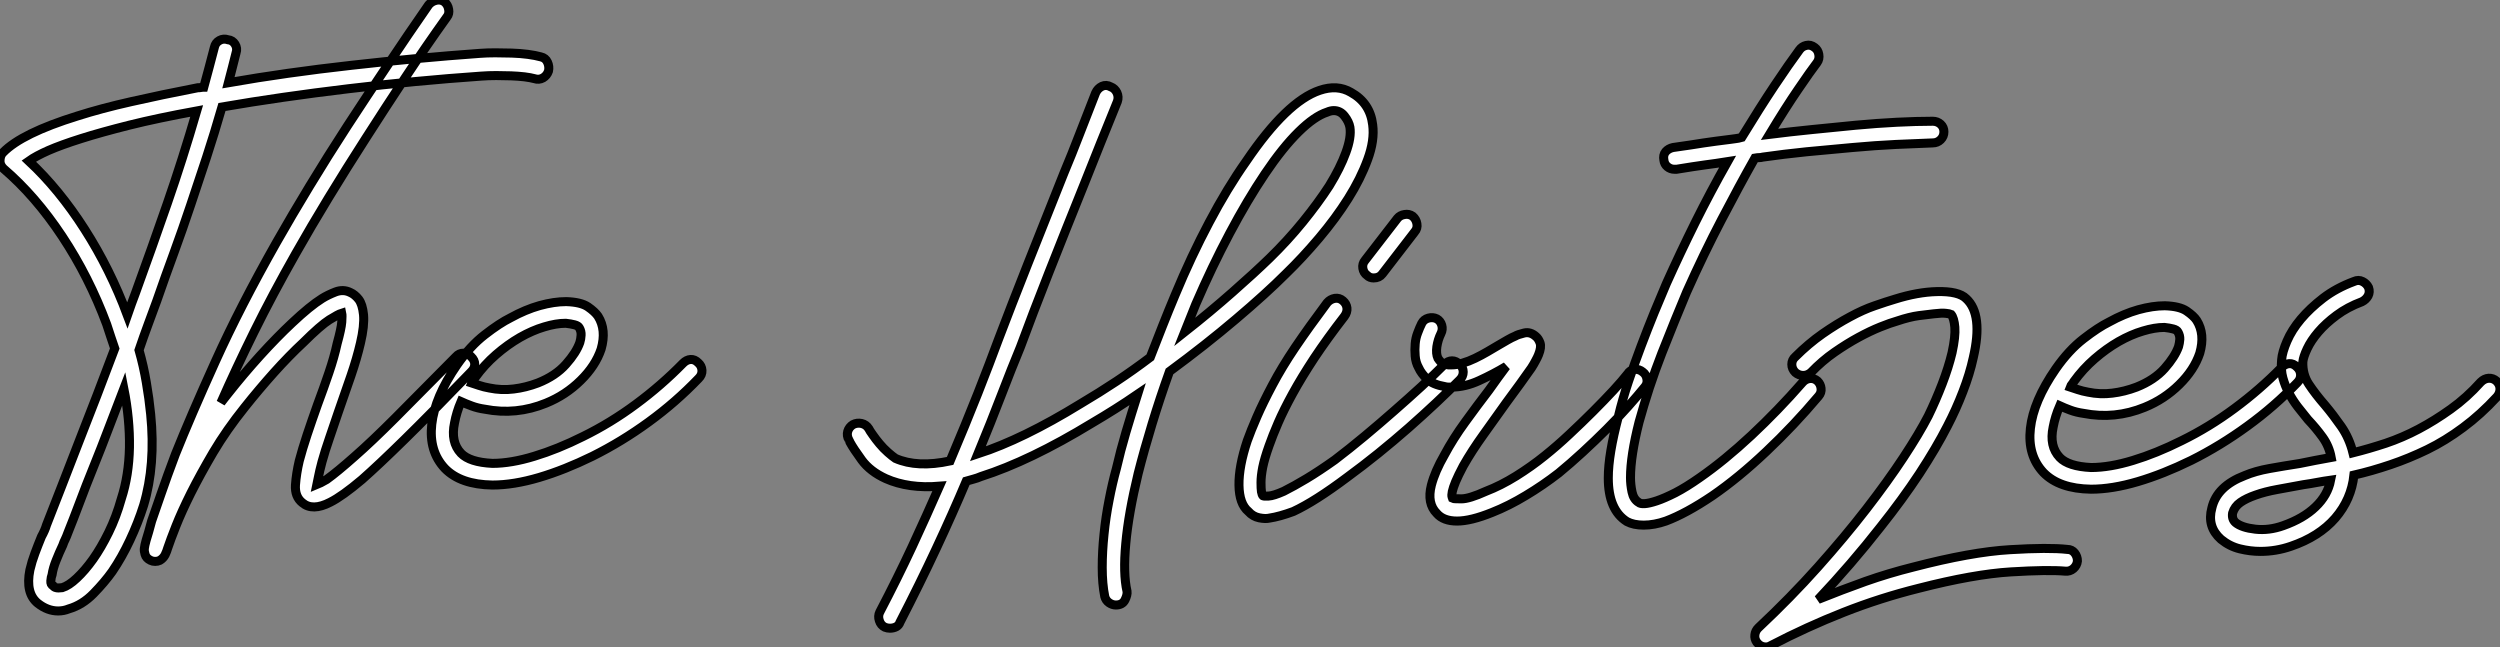
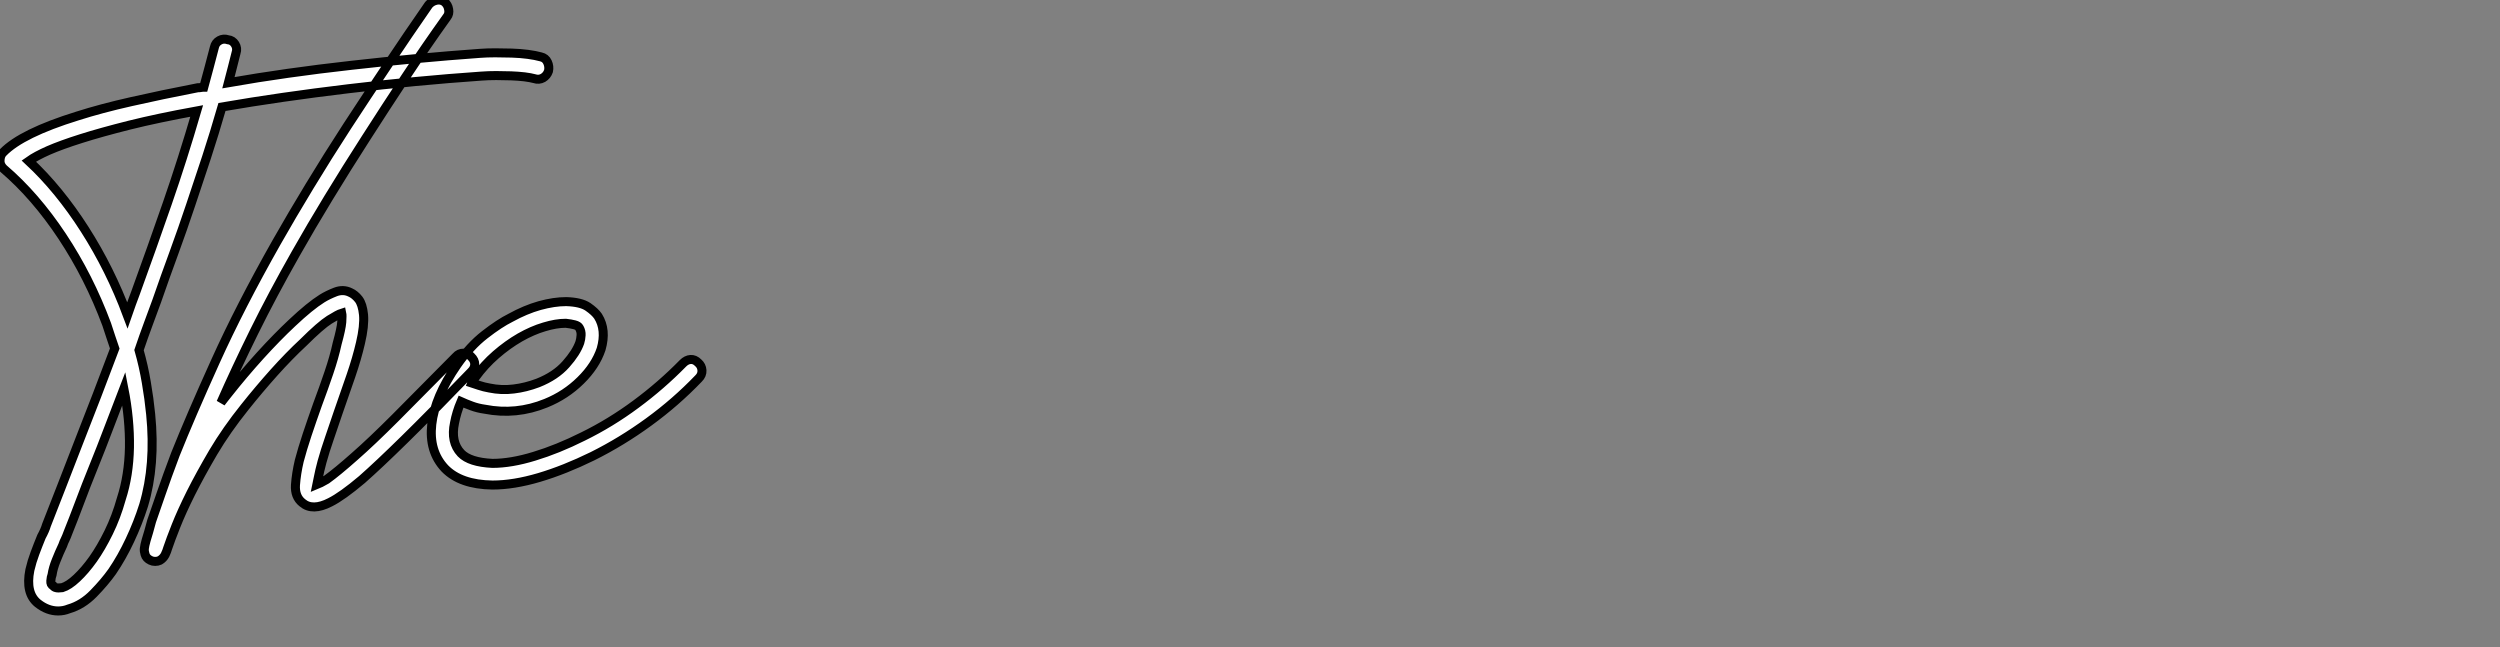
<svg xmlns="http://www.w3.org/2000/svg" viewBox="1.998 -16.999 276.939 71.671">
  <rect x="1.998" y="-16.999" width="276.939" height="71.671" fill="#808080" stroke="none" />
  <path d="M62.27-49.17L62.27-49.17Q62.78-49.06 63-48.58Q63.22-48.10 63.11-47.60L63.11-47.60Q62.94-47.10 62.50-46.84Q62.05-46.59 61.54-46.76L61.54-46.76Q61.15-46.87 60.45-46.96Q59.75-47.04 58.97-47.07Q58.18-47.10 57.32-47.10Q56.45-47.10 55.66-47.04L55.66-47.04Q48.44-46.54 40.94-45.64Q33.43-44.74 26.94-43.62L26.94-43.62Q26.10-40.71 25.23-38.05Q24.36-35.39 23.46-32.73Q22.57-30.07 21.62-27.47Q20.66-24.86 19.71-22.12L19.71-22.12Q19.26-20.89 18.76-19.54Q18.26-18.20 17.75-16.69L17.75-16.69Q18.26-14.90 18.56-13.10Q18.87-11.31 19.04-9.58L19.04-9.58Q19.60-3.98 18.26 0.50L18.26 0.50Q17.64 2.46 16.74 4.37Q15.85 6.27 14.78 7.84L14.78 7.84Q13.94 9.02 12.71 10.28Q11.48 11.54 9.97 11.98L9.97 11.98Q9.41 12.21 8.79 12.21L8.79 12.21Q7.62 12.21 6.55 11.37L6.55 11.37Q5.15 10.25 5.66 7.67L5.66 7.67Q5.88 6.72 6.22 5.82Q6.55 4.93 6.94 3.98L6.94 3.98Q7.34 3.25 7.50 2.69L7.50 2.69Q8.23 0.84 9.13-1.48Q10.02-3.81 11.03-6.38Q12.04-8.96 13.08-11.65Q14.11-14.34 15.06-16.86L15.06-16.86Q14.84-17.47 14.62-18.17Q14.39-18.87 14.17-19.54L14.17-19.54Q12.21-24.81 9.24-29.29Q6.27-33.77 2.74-36.79L2.74-36.79Q2.35-37.18 2.35-37.63L2.35-37.63Q2.35-38.25 2.69-38.58L2.69-38.58Q4.76-40.71 10.92-42.62L10.92-42.62Q13.55-43.46 16.88-44.21Q20.22-44.97 24.25-45.75L24.25-45.75Q24.47-45.75 24.61-45.78Q24.75-45.81 24.92-45.81L24.92-45.81Q25.20-46.87 25.51-47.99Q25.82-49.11 26.10-50.23L26.10-50.23Q26.21-50.74 26.66-50.99Q27.10-51.24 27.61-51.07L27.61-51.07Q28.11-51.02 28.39-50.57Q28.67-50.12 28.50-49.62L28.50-49.62Q28.28-48.78 28.08-47.96Q27.89-47.15 27.66-46.31L27.66-46.31Q34.05-47.43 41.30-48.24Q48.55-49.06 55.50-49.56L55.50-49.56Q56.28-49.62 57.20-49.62Q58.13-49.62 59.05-49.59Q59.98-49.56 60.82-49.45Q61.66-49.34 62.27-49.17ZM15.79-0.22L15.79-0.22Q16.63-2.80 16.69-5.91Q16.74-9.02 16.07-12.43L16.07-12.43Q15.23-10.25 14.39-8.04Q13.55-5.82 12.71-3.75Q11.87-1.68 11.17 0.20Q10.47 2.07 9.86 3.58L9.86 3.58Q9.74 3.92 9.58 4.26Q9.41 4.59 9.30 4.93L9.30 4.93Q8.90 5.77 8.57 6.61Q8.23 7.45 8.12 8.18L8.12 8.18Q8.01 8.46 7.98 8.88Q7.95 9.30 8.23 9.41L8.23 9.41Q8.34 9.58 8.57 9.63Q8.79 9.69 9.24 9.63L9.24 9.63Q9.97 9.41 10.86 8.57Q11.76 7.73 12.66 6.47Q13.55 5.21 14.39 3.50Q15.23 1.79 15.79-0.22ZM17.36-23.02L17.36-23.02Q19.21-28.11 20.89-32.96Q22.57-37.80 24.14-43.18L24.14-43.18Q19.82-42.39 16.69-41.61Q13.55-40.82 11.34-40.12Q9.13-39.42 7.73-38.81Q6.33-38.19 5.54-37.63L5.54-37.63Q8.90-34.50 11.73-30.07Q14.56-25.65 16.46-20.55L16.46-20.55Q16.69-21.22 16.91-21.81Q17.14-22.40 17.36-23.02ZM54.54-15.96L54.54-15.96Q54.94-15.57 54.94-15.12Q54.94-14.67 54.54-14.28L54.54-14.28Q50.01-9.58 47.15-6.78Q44.30-3.98 42.45-2.35L42.45-2.35Q40.26-0.50 38.92 0.17L38.92 0.17Q36.96 1.18 35.84 0.22L35.84 0.22Q35-0.45 35.08-1.74Q35.17-3.02 35.50-4.42L35.50-4.42Q35.84-5.71 36.37-7.31Q36.90-8.90 37.52-10.64L37.52-10.64Q38.19-12.43 38.78-14.17Q39.37-15.90 39.70-17.42L39.70-17.42Q40.15-19.04 40.21-19.80Q40.26-20.55 40.21-20.78L40.21-20.78Q39.82-20.66 38.84-20.05Q37.86-19.43 35.95-17.53L35.95-17.53Q34.38-16.07 32.70-14.20Q31.02-12.32 29.46-10.36L29.46-10.36Q27.44-7.84 25.98-5.38Q24.53-2.91 23.49-0.84Q22.46 1.23 21.84 2.80Q21.22 4.37 20.94 5.21L20.94 5.21Q20.83 5.60 20.64 5.99Q20.44 6.38 20.05 6.61L20.05 6.61Q19.82 6.72 19.54 6.72Q19.26 6.72 19.04 6.61L19.04 6.61Q18.54 6.38 18.42 5.94L18.42 5.94Q18.31 5.60 18.34 5.29Q18.37 4.98 18.54 4.37L18.54 4.37Q18.65 3.98 18.82 3.44Q18.98 2.91 19.15 2.24L19.15 2.24Q19.54 1.12 20.19-0.76Q20.83-2.63 21.78-5.15L21.78-5.15Q23.46-9.35 26.21-15.43Q28.95-21.50 32.98-28.62L32.98-28.62Q34.66-31.58 36.65-34.86Q38.64-38.14 40.82-41.50Q43.01-44.86 45.28-48.24Q47.54-51.63 49.84-54.94L49.84-54.94Q50.18-55.33 50.68-55.44Q51.18-55.55 51.58-55.27L51.58-55.27Q51.97-54.94 52.05-54.43Q52.14-53.93 51.86-53.59L51.86-53.59Q49.50-50.29 47.26-46.90Q45.02-43.51 42.87-40.15Q40.71-36.79 38.75-33.57Q36.79-30.35 35.11-27.38L35.11-27.38Q32.54-22.85 30.49-18.70Q28.45-14.56 26.82-10.86L26.82-10.86Q26.99-11.09 27.19-11.34Q27.38-11.59 27.61-11.87L27.61-11.87Q29.29-14 31.16-16.07Q33.04-18.14 34.72-19.71L34.72-19.71Q36.68-21.56 38.02-22.40L38.02-22.40Q38.64-22.79 39.51-23.13Q40.38-23.46 41.16-23.07L41.16-23.07Q41.66-22.85 42.08-22.32Q42.50-21.78 42.62-20.61L42.62-20.61Q42.73-19.38 42.28-17.47L42.28-17.47Q41.89-15.79 41.22-13.83Q40.54-11.87 39.82-9.80L39.82-9.80Q39.31-8.29 38.84-6.92Q38.36-5.54 38.02-4.31L38.02-4.31Q37.74-3.25 37.63-2.66Q37.52-2.07 37.46-1.79L37.46-1.79Q37.74-1.90 38.53-2.35L38.53-2.35Q39.70-3.19 41.66-4.93L41.66-4.93Q43.51-6.55 46.14-9.18Q48.78-11.82 52.86-15.96L52.86-15.96Q53.20-16.35 53.70-16.35Q54.21-16.35 54.54-15.96ZM79.69-15.29L79.69-15.29Q80.08-14.95 80.11-14.45Q80.14-13.94 79.74-13.55L79.74-13.55Q77.22-10.92 74.23-8.74Q71.23-6.55 67.98-4.93L67.98-4.93Q64.90-3.42 62.08-2.58Q59.25-1.74 56.90-1.74L56.90-1.74L56.90-1.74Q53.37-1.79 51.63-3.58L51.63-3.58Q49.84-5.49 50.18-8.48Q50.51-11.48 52.98-15.06L52.98-15.06Q54.43-17.14 56.06-18.40Q57.68-19.66 58.91-20.27L58.91-20.27Q60.54-21.17 62.13-21.62Q63.73-22.06 65.07-22.06L65.07-22.06Q66.70-22.01 67.48-21.48Q68.26-20.94 68.60-20.44L68.60-20.44Q69.55-18.93 68.94-16.80L68.94-16.80Q68.32-14.95 66.67-13.33Q65.02-11.70 62.83-10.81L62.83-10.81Q59.53-9.46 56.06-10.14L56.06-10.14Q55.27-10.25 54.60-10.50Q53.93-10.75 53.42-10.98L53.42-10.98Q52.92-9.80 52.70-8.62L52.70-8.62Q52.25-6.50 53.42-5.26L53.42-5.26Q54.38-4.26 56.90-4.14L56.90-4.14L56.90-4.14Q58.97-4.14 61.54-4.93Q64.12-5.71 66.92-7.11L66.92-7.11Q70-8.62 72.80-10.70Q75.60-12.77 78.01-15.23L78.01-15.23Q78.40-15.62 78.85-15.65Q79.30-15.68 79.69-15.29ZM54.99-13.66L54.99-13.66Q54.94-13.55 54.80-13.38Q54.66-13.22 54.60-13.05L54.60-13.05Q54.94-12.94 55.44-12.77Q55.94-12.60 56.56-12.49L56.56-12.49Q57.90-12.21 59.25-12.38Q60.59-12.54 61.94-13.05L61.94-13.05Q63.90-13.83 65.04-15.12Q66.19-16.41 66.58-17.53L66.58-17.53Q66.70-17.92 66.72-18.34Q66.75-18.76 66.53-19.15L66.53-19.15Q66.42-19.38 66.00-19.49Q65.58-19.60 65.02-19.66L65.02-19.66Q63.95-19.66 62.64-19.26Q61.32-18.87 59.95-18.09Q58.58-17.30 57.29-16.18Q56-15.06 54.99-13.66Z" fill="white" stroke="black" transform="translate(0 0) scale(1 1) translate(-0.352 38.472)" />
-   <path d="M57.51-42.11L57.51-42.11Q57.74-40.38 56.95-38.25Q56.17-36.12 54.80-33.94Q53.42-31.75 51.58-29.57Q49.73-27.38 47.88-25.59L47.88-25.59Q45.70-23.41 42.36-20.58Q39.03-17.75 35-14.78L35-14.78Q33.94-11.82 33.07-8.96Q32.20-6.10 31.53-3.47L31.53-3.47Q30.46 0.95 30.16 4.28Q29.85 7.62 30.30 9.58L30.30 9.58Q30.35 9.97 30.07 10.53Q29.79 11.09 29.06 11.09L29.06 11.09Q28.67 11.09 28.31 10.84Q27.94 10.58 27.83 10.14L27.83 10.14Q27.55 8.74 27.55 6.94Q27.55 5.15 27.75 3.25Q27.94 1.34 28.31-0.53Q28.67-2.41 29.12-4.03L29.12-4.03Q29.57-5.99 30.18-8.06Q30.80-10.14 31.47-12.26L31.47-12.26Q29.01-10.58 26.43-9.07L26.43-9.07Q19.54-4.87 14.11-3.14L14.11-3.14Q13.72-2.97 13.30-2.86Q12.88-2.74 12.49-2.63L12.49-2.63Q10.98 0.95 9.16 4.84Q7.34 8.74 5.15 12.99L5.15 12.99Q5.04 13.33 4.73 13.50Q4.42 13.66 4.03 13.66L4.03 13.66Q3.75 13.66 3.47 13.55L3.47 13.55Q3.02 13.33 2.86 12.82Q2.69 12.32 2.91 11.87L2.91 11.87Q4.87 8.12 6.50 4.62Q8.12 1.12 9.52-2.07L9.52-2.07Q6.10-1.79 3.58-2.91L3.58-2.91Q1.85-3.70 0.92-4.96Q0-6.22-0.39-6.94L-0.39-6.94Q-0.45-7.06-0.45-7.08Q-0.45-7.11-0.50-7.17L-0.50-7.17Q-0.78-7.67-0.64-8.15Q-0.50-8.62-0.06-8.90L-0.06-8.90Q0.39-9.13 0.90-9.02Q1.40-8.90 1.68-8.46L1.68-8.46Q1.79-8.23 2.13-7.76Q2.46-7.28 2.88-6.78Q3.30-6.27 3.81-5.82Q4.31-5.38 4.65-5.15L4.65-5.15Q7.06-4.09 10.70-4.87L10.70-4.87Q12.43-8.96 13.78-12.38Q15.12-15.79 16.07-18.37L16.07-18.37Q17.47-22.06 19.29-26.66Q21.11-31.25 23.30-36.74L23.30-36.74Q24.19-38.86 25.03-41.05Q25.87-43.23 26.82-45.64L26.82-45.64Q27.05-46.14 27.52-46.37Q28-46.59 28.50-46.31L28.50-46.31Q28.95-46.14 29.18-45.67Q29.40-45.19 29.23-44.69L29.23-44.69Q28.28-42.34 27.38-40.12Q26.49-37.91 25.65-35.78L25.65-35.78Q23.46-30.35 21.64-25.73Q19.82-21.11 18.48-17.47L18.48-17.47Q17.53-15.18 16.38-12.18Q15.23-9.18 13.78-5.66L13.78-5.66Q18.76-7.28 25.14-11.20L25.14-11.20Q27.22-12.43 29.12-13.69Q31.02-14.95 32.87-16.35L32.87-16.35Q33.54-18.09 34.22-19.80Q34.89-21.50 35.62-23.24L35.62-23.24Q37.41-27.55 39.40-31.30Q41.38-35.06 43.51-38.08L43.51-38.08Q47.99-44.69 51.63-45.92L51.63-45.92Q53.59-46.59 55.10-45.70L55.10-45.70Q57.23-44.52 57.51-42.11ZM52.70-35.34L52.70-35.34Q53.93-37.35 54.54-39.03Q55.16-40.71 54.99-41.83L54.99-41.83Q54.88-42.45 54.40-43.06Q53.93-43.68 53.20-43.68L53.20-43.68Q52.86-43.68 52.47-43.51L52.47-43.51Q51.07-43.06 49.31-41.33Q47.54-39.59 45.58-36.68L45.58-36.68Q43.62-33.77 41.66-30.07Q39.70-26.38 37.91-22.23L37.91-22.23L36.68-19.15Q39.59-21.45 42-23.58Q44.41-25.70 46.09-27.33L46.09-27.33Q48.10-29.29 49.78-31.36Q51.46-33.43 52.70-35.34ZM67.14-15.57L67.14-15.57Q67.54-15.23 67.54-14.73Q67.54-14.22 67.14-13.83L67.14-13.83Q66.02-12.71 64.57-11.34Q63.11-9.97 61.49-8.54Q59.86-7.11 58.13-5.71Q56.39-4.31 54.71-3.08L54.71-3.08Q51.13-0.39 48.72 0.73L48.72 0.73Q47.21 1.29 46.09 1.46L46.09 1.46Q45.64 1.57 44.94 1.43Q44.24 1.29 43.74 0.73L43.74 0.73Q42.73-0.11 42.70-2.18Q42.67-4.26 43.62-7.11L43.62-7.11Q44.02-8.23 44.69-9.77Q45.36-11.31 46.40-13.27Q47.43-15.23 48.94-17.47Q50.46-19.71 52.47-22.40L52.47-22.40Q52.81-22.79 53.31-22.88Q53.82-22.96 54.21-22.62L54.21-22.62Q54.60-22.29 54.66-21.81Q54.71-21.34 54.38-20.89L54.38-20.89Q52.47-18.42 51.04-16.27Q49.62-14.11 48.64-12.32Q47.66-10.53 47.04-9.10Q46.42-7.67 46.03-6.55L46.03-6.55Q45.53-5.15 45.33-4.17Q45.14-3.19 45.14-2.49Q45.14-1.79 45.19-1.46Q45.25-1.12 45.36-1.01L45.36-1.01Q45.42-0.95 45.98-0.98Q46.54-1.01 47.66-1.51L47.66-1.51Q48.78-2.07 50.18-2.91Q51.58-3.75 53.31-4.98L53.31-4.98Q54.94-6.22 56.62-7.62Q58.30-9.02 59.89-10.42Q61.49-11.82 62.92-13.13Q64.34-14.45 65.46-15.57L65.46-15.57Q65.86-15.96 66.30-15.96Q66.75-15.96 67.14-15.57ZM56.90-25.42L56.90-25.42Q56.50-25.70 56.42-26.21Q56.34-26.71 56.67-27.10L56.67-27.10L60.26-31.75Q60.54-32.09 61.04-32.17Q61.54-32.26 61.94-31.98L61.94-31.98Q62.33-31.64 62.41-31.14Q62.50-30.63 62.16-30.24L62.16-30.24L58.58-25.59Q58.24-25.14 57.62-25.14L57.62-25.14Q57.18-25.14 56.90-25.42ZM87.42-14.73L87.42-14.73Q87.81-14.45 87.89-13.94Q87.98-13.44 87.64-13.05L87.64-13.05Q86.91-12.15 85.82-10.92Q84.73-9.69 83.44-8.40Q82.15-7.11 80.78-5.85Q79.41-4.59 78.12-3.53L78.12-3.53Q76.38-2.18 74.48-1.04Q72.58 0.11 70.73 0.84L70.73 0.84Q68.38 1.79 66.86 1.79L66.86 1.79Q65.35 1.79 64.62 0.95L64.62 0.95Q63.50-0.17 64.01-2.18L64.01-2.18Q64.40-3.70 65.46-5.54L65.46-5.54Q66.42-7.34 67.76-9.18Q69.10-11.03 70.39-12.71L70.39-12.71Q70.90-13.44 71.37-14.08Q71.85-14.73 72.30-15.34L72.30-15.34Q70.90-14.50 69.33-13.78Q67.76-13.05 66.25-13.05L66.25-13.05Q66.08-13.05 65.88-13.05Q65.69-13.05 65.52-13.10L65.52-13.10Q64.18-13.33 63.53-13.94Q62.89-14.56 62.61-15.18L62.61-15.18Q62.27-15.79 62.22-16.49Q62.16-17.19 62.22-17.84Q62.27-18.48 62.50-19.07Q62.72-19.66 62.94-20.10L62.94-20.10Q63.17-20.55 63.67-20.69Q64.18-20.83 64.62-20.61L64.62-20.61Q65.02-20.38 65.16-19.91Q65.30-19.43 65.07-18.98L65.07-18.98Q64.74-18.31 64.62-17.53Q64.51-16.74 64.74-16.24L64.74-16.24Q64.85-16.07 65.07-15.82Q65.30-15.57 65.91-15.51L65.91-15.51L66.25-15.51Q66.81-15.51 67.48-15.71Q68.15-15.90 68.85-16.24Q69.55-16.58 70.22-16.97Q70.90-17.36 71.46-17.70L71.46-17.70Q72.02-18.03 72.46-18.28Q72.91-18.54 73.30-18.70L73.30-18.70Q73.58-18.87 74.28-19.04Q74.98-19.21 75.60-18.65L75.60-18.65Q75.88-18.42 76.05-17.95Q76.22-17.47 75.88-16.63L75.88-16.63Q75.77-16.35 75.57-15.99Q75.38-15.62 75.10-15.18L75.10-15.18Q74.54-14.39 73.84-13.41Q73.14-12.43 72.30-11.31L72.30-11.31Q71.12-9.63 69.80-7.81Q68.49-5.99 67.54-4.31L67.54-4.31Q66.98-3.25 66.70-2.58Q66.42-1.90 66.33-1.48Q66.25-1.06 66.30-0.90Q66.36-0.73 66.36-0.73L66.36-0.73Q66.47-0.67 67.34-0.67Q68.21-0.67 70.06-1.51L70.06-1.51Q71.68-2.13 73.39-3.19Q75.10-4.26 76.55-5.43L76.55-5.43Q77.95-6.55 79.32-7.84Q80.70-9.13 81.93-10.36Q83.16-11.59 84.17-12.68Q85.18-13.78 85.74-14.50L85.74-14.50Q86.02-14.95 86.52-15.01Q87.02-15.06 87.42-14.73ZM119.56-42.50L119.56-42.50Q120.06-42.50 120.43-42.17Q120.79-41.83 120.79-41.33L120.79-41.33Q120.79-40.82 120.43-40.46Q120.06-40.10 119.56-40.10L119.56-40.10Q117.77-40.04 115.47-39.93Q113.18-39.82 110.66-39.59Q108.14-39.37 105.59-39.12Q103.04-38.86 100.74-38.53L100.74-38.53Q100.52-38.47 100.32-38.47Q100.13-38.47 99.85-38.42L99.85-38.42Q98.11-35.34 96.15-31.58Q94.19-27.83 92.29-23.58L92.29-23.58Q91.67-22.12 90.97-20.38Q90.27-18.65 89.54-16.80Q88.82-14.95 88.17-12.99Q87.53-11.03 87.02-9.18L87.02-9.18Q86.07-5.43 86.07-3.02L86.07-3.02Q86.07-2.24 86.24-1.43Q86.41-0.62 86.97-0.28L86.97-0.28Q87.14-0.11 87.64-0.14Q88.14-0.17 88.98-0.45Q89.82-0.73 91.03-1.34Q92.23-1.96 93.74-3.02L93.74-3.02Q96.49-4.93 99.46-7.70Q102.42-10.47 105.11-13.55L105.11-13.55Q105.45-13.94 105.92-14Q106.40-14.06 106.79-13.72L106.79-13.72Q107.13-13.38 107.18-12.91Q107.24-12.43 106.90-12.04L106.90-12.04Q104.16-8.79 101.11-5.91Q98.06-3.02 95.14-1.01L95.14-1.01Q92.23 0.95 89.99 1.79L89.99 1.79Q88.70 2.24 87.53 2.24L87.53 2.24Q86.41 2.24 85.68 1.85L85.68 1.85Q83.61 0.56 83.61-2.97L83.61-2.97Q83.61-4.31 83.89-5.99Q84.17-7.67 84.73-9.80L84.73-9.80Q85.18-11.70 85.85-13.69Q86.52-15.68 87.25-17.61Q87.98-19.54 88.70-21.31Q89.43-23.07 90.05-24.53L90.05-24.53Q91.56-27.89 93.24-31.28Q94.92-34.66 96.82-38.02L96.82-38.02Q96.15-37.91 95.54-37.83Q94.92-37.74 94.30-37.66Q93.69-37.58 92.93-37.46Q92.18-37.35 91.17-37.18L91.17-37.18L90.94-37.18Q90.50-37.18 90.16-37.46Q89.82-37.74 89.77-38.19L89.77-38.19Q89.66-38.75 89.96-39.12Q90.27-39.48 90.78-39.59L90.78-39.59Q91.90-39.76 92.71-39.87Q93.52-39.98 94.19-40.10Q94.86-40.21 95.54-40.29Q96.21-40.38 97.10-40.49L97.10-40.49Q97.38-40.54 97.69-40.57Q98-40.60 98.39-40.71L98.39-40.71Q100.41-44.02 102.03-46.45Q103.66-48.89 104.78-50.40L104.78-50.40Q105.06-50.79 105.53-50.90Q106.01-51.02 106.46-50.68L106.46-50.68Q106.85-50.40 106.93-49.90Q107.02-49.39 106.74-49L106.74-49Q106.01-48.05 104.64-46.03Q103.26-44.02 101.47-41.05L101.47-41.05Q103.71-41.33 106.18-41.58Q108.64-41.83 111.02-42.06Q113.40-42.28 115.58-42.39Q117.77-42.50 119.50-42.50L119.50-42.50L119.56-42.50ZM134.46 4.93L134.46 4.93Q134.96 4.93 135.27 5.32Q135.58 5.71 135.58 6.22L135.58 6.22Q135.52 6.72 135.13 7.06Q134.74 7.39 134.23 7.34L134.23 7.34Q132.33 7.17 128.21 7.42Q124.10 7.67 117.99 9.24L117.99 9.24Q113.74 10.30 109.68 11.90Q105.62 13.50 101.64 15.57L101.64 15.57Q101.36 15.74 101.08 15.74L101.08 15.74Q100.46 15.74 100.07 15.23L100.07 15.23Q99.79 14.84 99.85 14.39Q99.90 13.94 100.24 13.61L100.24 13.61Q103.82 10.25 106.82 6.89Q109.82 3.53 112.20 0.45Q114.58-2.63 116.31-5.26Q118.05-7.90 119.06-9.86L119.06-9.86Q119.90-11.59 120.60-13.41Q121.30-15.23 121.69-16.86L121.69-16.86Q122.08-18.65 122.00-19.68Q121.91-20.72 121.58-21.11L121.58-21.11Q121.46-21.17 121.02-21.22Q120.57-21.28 119.67-21.17L119.67-21.17Q119.06-21.11 118.02-20.97Q116.98-20.83 115.64-20.38L115.64-20.38Q114.86-20.16 113.74-19.71Q112.62-19.26 111.33-18.56Q110.04-17.86 108.67-16.91Q107.30-15.96 106.06-14.67L106.06-14.67Q105.67-14.34 105.20-14.34Q104.72-14.34 104.33-14.67L104.33-14.67Q103.94-15.06 103.94-15.57Q103.94-16.07 104.33-16.41L104.33-16.41Q105.78-17.86 107.35-18.96Q108.92-20.05 110.38-20.83Q111.83-21.62 113.12-22.06Q114.41-22.51 115.36-22.79L115.36-22.79Q117.88-23.58 120.01-23.63L120.01-23.63Q122.42-23.69 123.26-22.85L123.26-22.85Q125.16-21.11 124.04-16.30L124.04-16.30Q123.65-14.50 122.89-12.54Q122.14-10.58 121.18-8.74L121.18-8.74Q119.95-6.33 118.08-3.47Q116.20-0.62 113.79 2.41L113.79 2.41Q112.17 4.48 110.43 6.50Q108.70 8.51 106.85 10.47L106.85 10.47Q109.48 9.41 112.08 8.48Q114.69 7.56 117.38 6.89L117.38 6.89Q123.82 5.21 128.10 4.96Q132.38 4.70 134.46 4.93ZM159.88-15.29L159.88-15.29Q160.27-14.95 160.30-14.45Q160.33-13.94 159.94-13.55L159.94-13.55Q157.42-10.92 154.42-8.74Q151.42-6.55 148.18-4.93L148.18-4.93Q145.10-3.42 142.27-2.58Q139.44-1.74 137.09-1.74L137.09-1.74L137.09-1.74Q133.56-1.79 131.82-3.58L131.82-3.58Q130.03-5.49 130.37-8.48Q130.70-11.48 133.17-15.06L133.17-15.06Q134.62-17.14 136.25-18.40Q137.87-19.66 139.10-20.27L139.10-20.27Q140.73-21.17 142.32-21.62Q143.92-22.06 145.26-22.06L145.26-22.06Q146.89-22.01 147.67-21.48Q148.46-20.94 148.79-20.44L148.79-20.44Q149.74-18.93 149.13-16.80L149.13-16.80Q148.51-14.95 146.86-13.33Q145.21-11.70 143.02-10.81L143.02-10.81Q139.72-9.46 136.25-10.14L136.25-10.14Q135.46-10.25 134.79-10.50Q134.12-10.75 133.62-10.98L133.62-10.98Q133.11-9.80 132.89-8.62L132.89-8.62Q132.44-6.50 133.62-5.26L133.62-5.26Q134.57-4.26 137.09-4.14L137.09-4.14L137.09-4.14Q139.16-4.14 141.74-4.93Q144.31-5.71 147.11-7.11L147.11-7.11Q150.19-8.62 152.99-10.70Q155.79-12.77 158.20-15.23L158.20-15.23Q158.59-15.62 159.04-15.65Q159.49-15.68 159.88-15.29ZM135.18-13.66L135.18-13.66Q135.13-13.55 134.99-13.38Q134.85-13.22 134.79-13.05L134.79-13.05Q135.13-12.94 135.63-12.77Q136.14-12.60 136.75-12.49L136.75-12.49Q138.10-12.21 139.44-12.38Q140.78-12.54 142.13-13.05L142.13-13.05Q144.09-13.83 145.24-15.12Q146.38-16.41 146.78-17.53L146.78-17.53Q146.89-17.92 146.92-18.34Q146.94-18.76 146.72-19.15L146.72-19.15Q146.61-19.38 146.19-19.49Q145.77-19.60 145.21-19.66L145.21-19.66Q144.14-19.66 142.83-19.26Q141.51-18.87 140.14-18.09Q138.77-17.30 137.48-16.18Q136.19-15.06 135.18-13.66ZM182.00-13.72L182.00-13.72Q182.39-13.33 182.39-12.85Q182.39-12.38 182.06-11.98L182.06-11.98Q180.26-10.02 178.30-8.57Q176.34-7.11 174.33-6.13Q172.31-5.15 170.24-4.45Q168.17-3.75 166.21-3.30L166.21-3.30Q165.93-0.62 164.14 1.46Q162.34 3.53 159.21 4.59L159.21 4.59Q157.58 5.15 155.85 5.15L155.85 5.15Q154.73 5.15 153.58 4.87Q152.43 4.59 151.48 3.81L151.48 3.81Q149.91 2.41 150.47 0.34L150.47 0.34Q151.03-2.07 154.11-3.25L154.11-3.25Q155.29-3.75 156.86-4.03Q158.42-4.31 160.22-4.59L160.22-4.59Q161.06-4.76 161.92-4.93Q162.79-5.10 163.69-5.26L163.69-5.26Q163.46-6.50 162.74-7.50Q162.01-8.51 161.11-9.46L161.11-9.46Q160.55-10.14 159.99-10.86Q159.43-11.59 159.01-12.38Q158.59-13.16 158.34-14.06Q158.09-14.95 158.20-16.07L158.20-16.07Q158.26-16.91 158.79-18.14Q159.32-19.38 160.33-20.58Q161.34-21.78 162.79-22.90Q164.25-24.02 166.21-24.75L166.21-24.75Q166.71-24.98 167.16-24.75Q167.61-24.53 167.83-24.08L167.83-24.08Q168.00-23.58 167.78-23.16Q167.55-22.74 167.10-22.51L167.10-22.51Q165.48-21.90 164.28-21Q163.07-20.10 162.26-19.15Q161.45-18.20 161.03-17.30Q160.61-16.41 160.55-15.85L160.55-15.85Q160.50-14.45 161.22-13.36Q161.95-12.26 163.02-11.03L163.02-11.03Q163.91-9.97 164.81-8.68Q165.70-7.39 166.10-5.77L166.10-5.77Q167.89-6.22 169.74-6.83Q171.58-7.45 173.38-8.40Q175.17-9.35 176.93-10.61Q178.70-11.87 180.26-13.61L180.26-13.61Q180.66-14 181.13-14.03Q181.61-14.06 182.00-13.72ZM158.37 2.30L158.37 2.30Q160.61 1.51 161.95 0.22Q163.30-1.06 163.63-2.74L163.63-2.74Q162.85-2.63 162.12-2.49Q161.39-2.35 160.61-2.24L160.61-2.24Q159.10-1.96 157.72-1.71Q156.35-1.46 155.32-1.09Q154.28-0.73 153.64-0.28Q152.99 0.17 152.77 0.90L152.77 0.90Q152.66 1.57 153.10 1.96L153.10 1.96Q153.78 2.52 155.29 2.69Q156.80 2.86 158.37 2.30Z" fill="white" stroke="black" transform="translate(96.856 0) scale(1 1) translate(-0.309 38.932)" />
</svg>